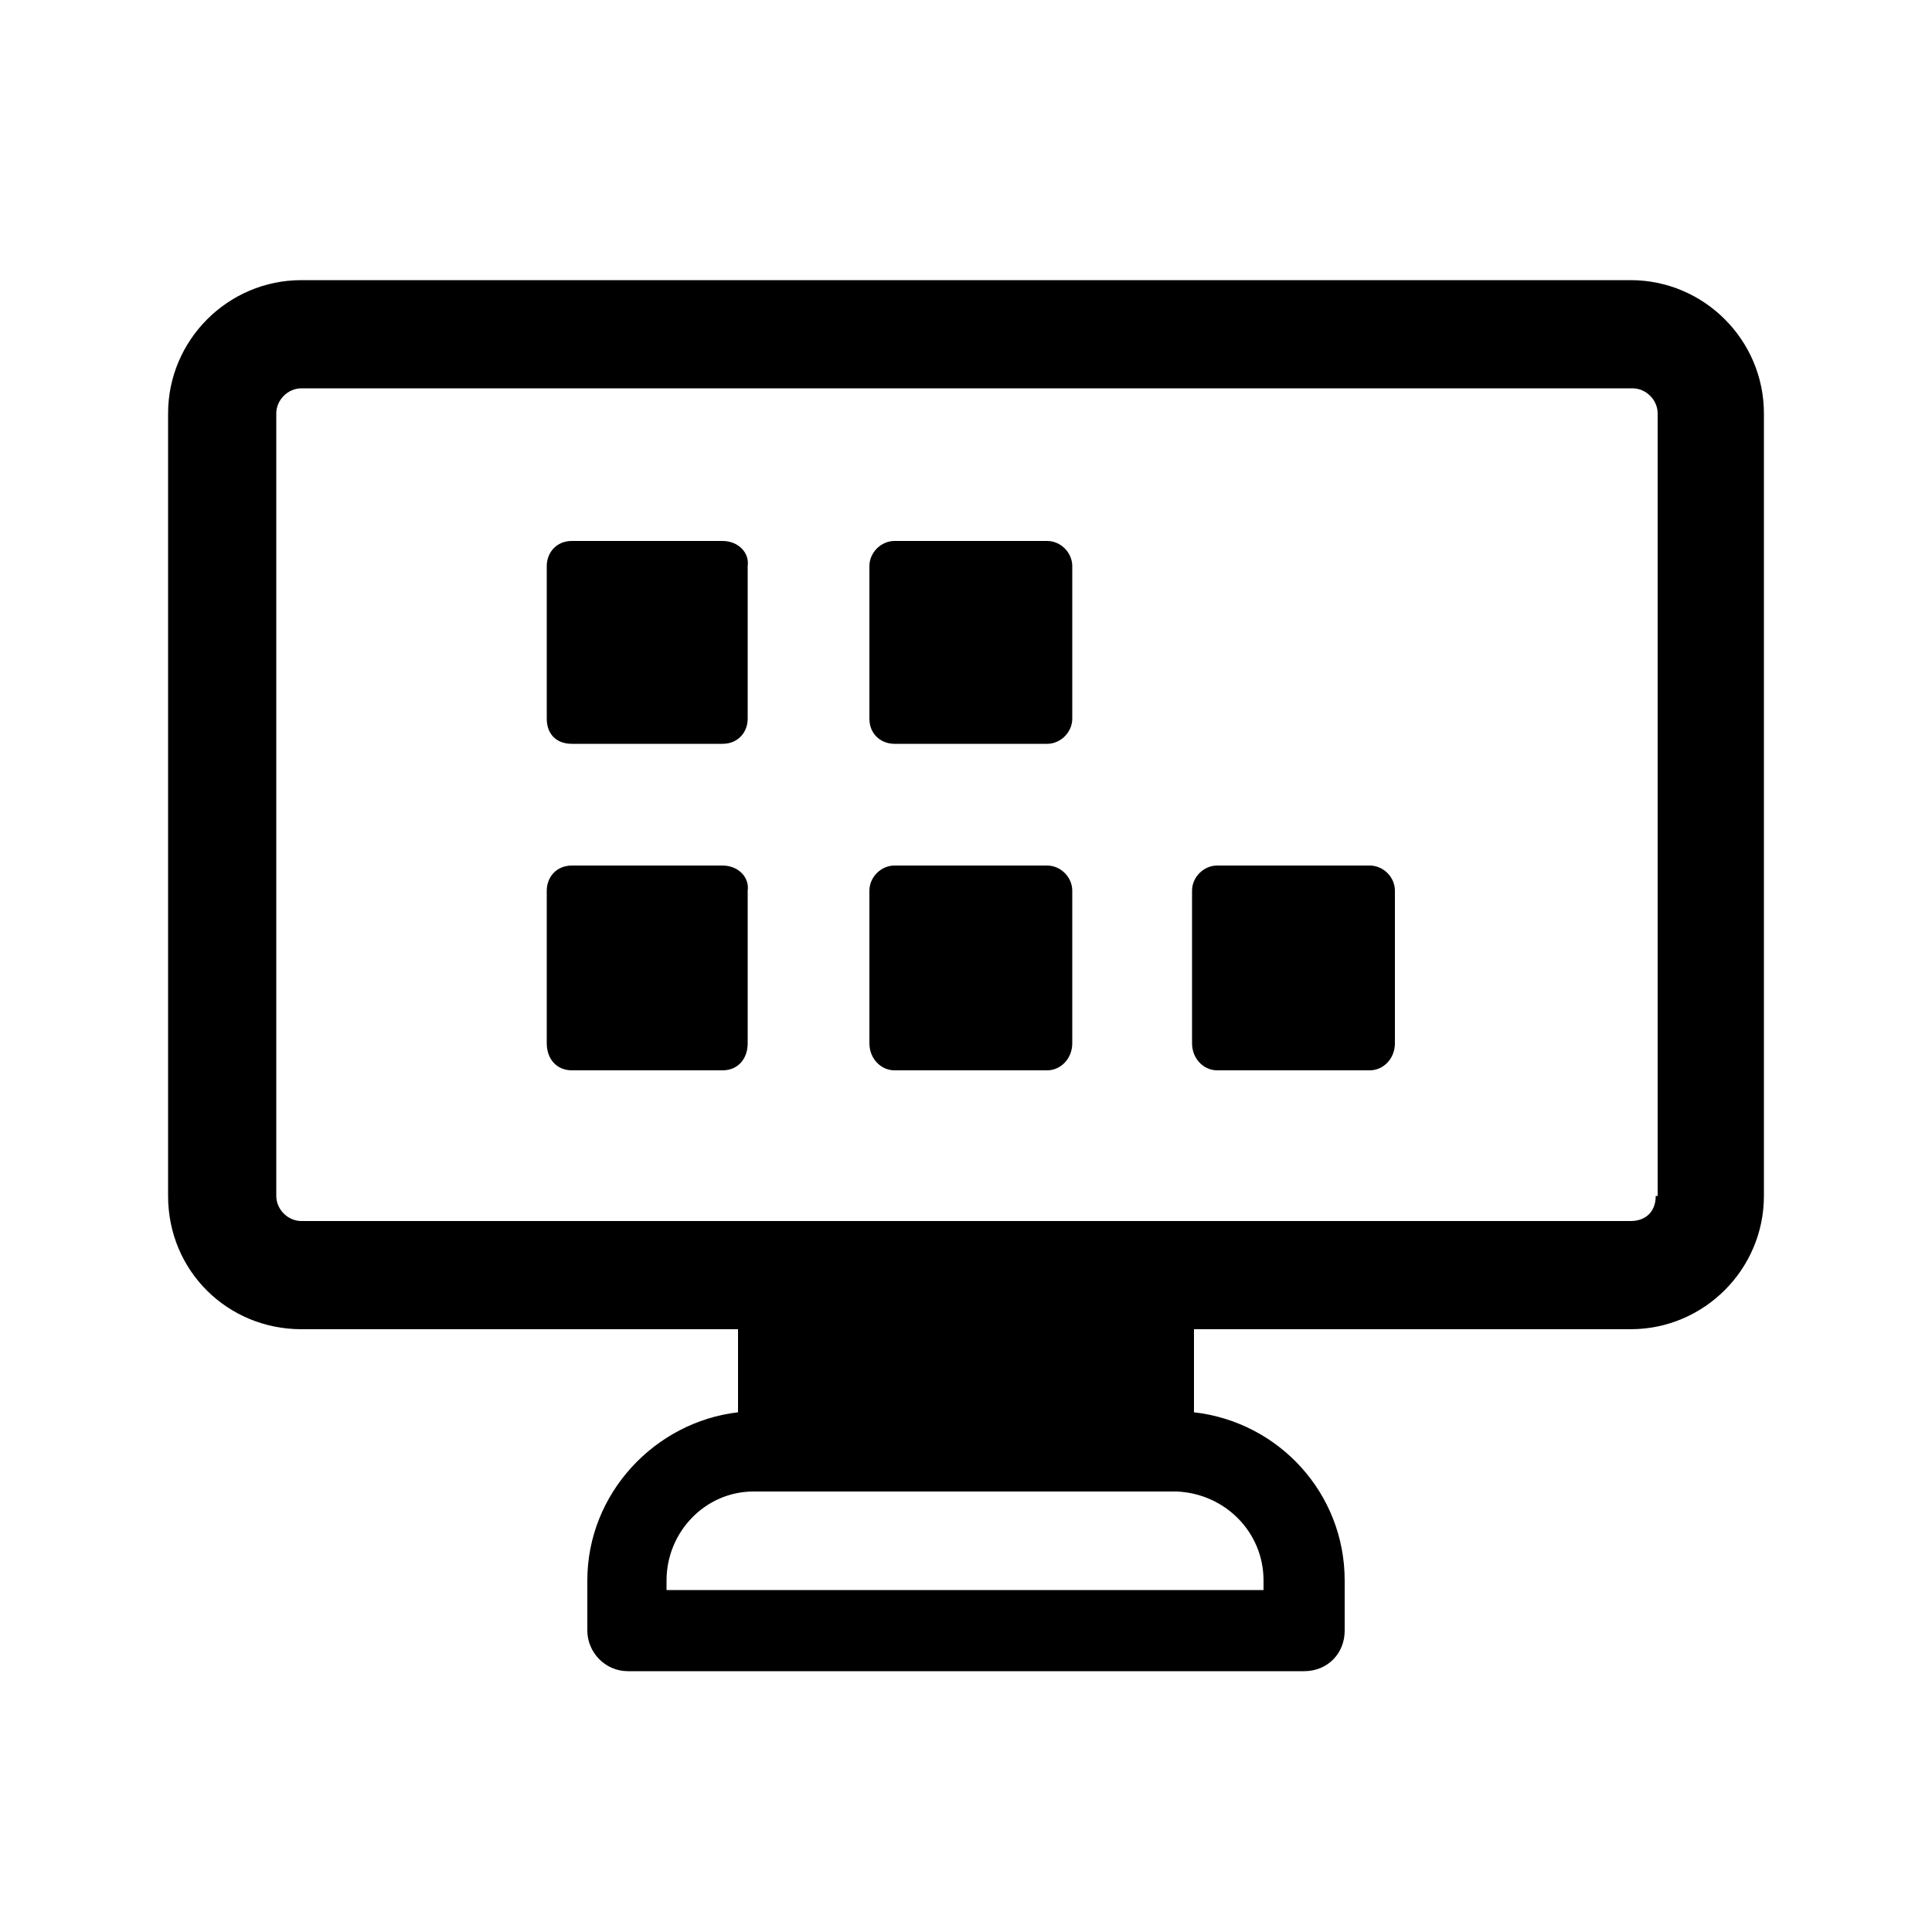
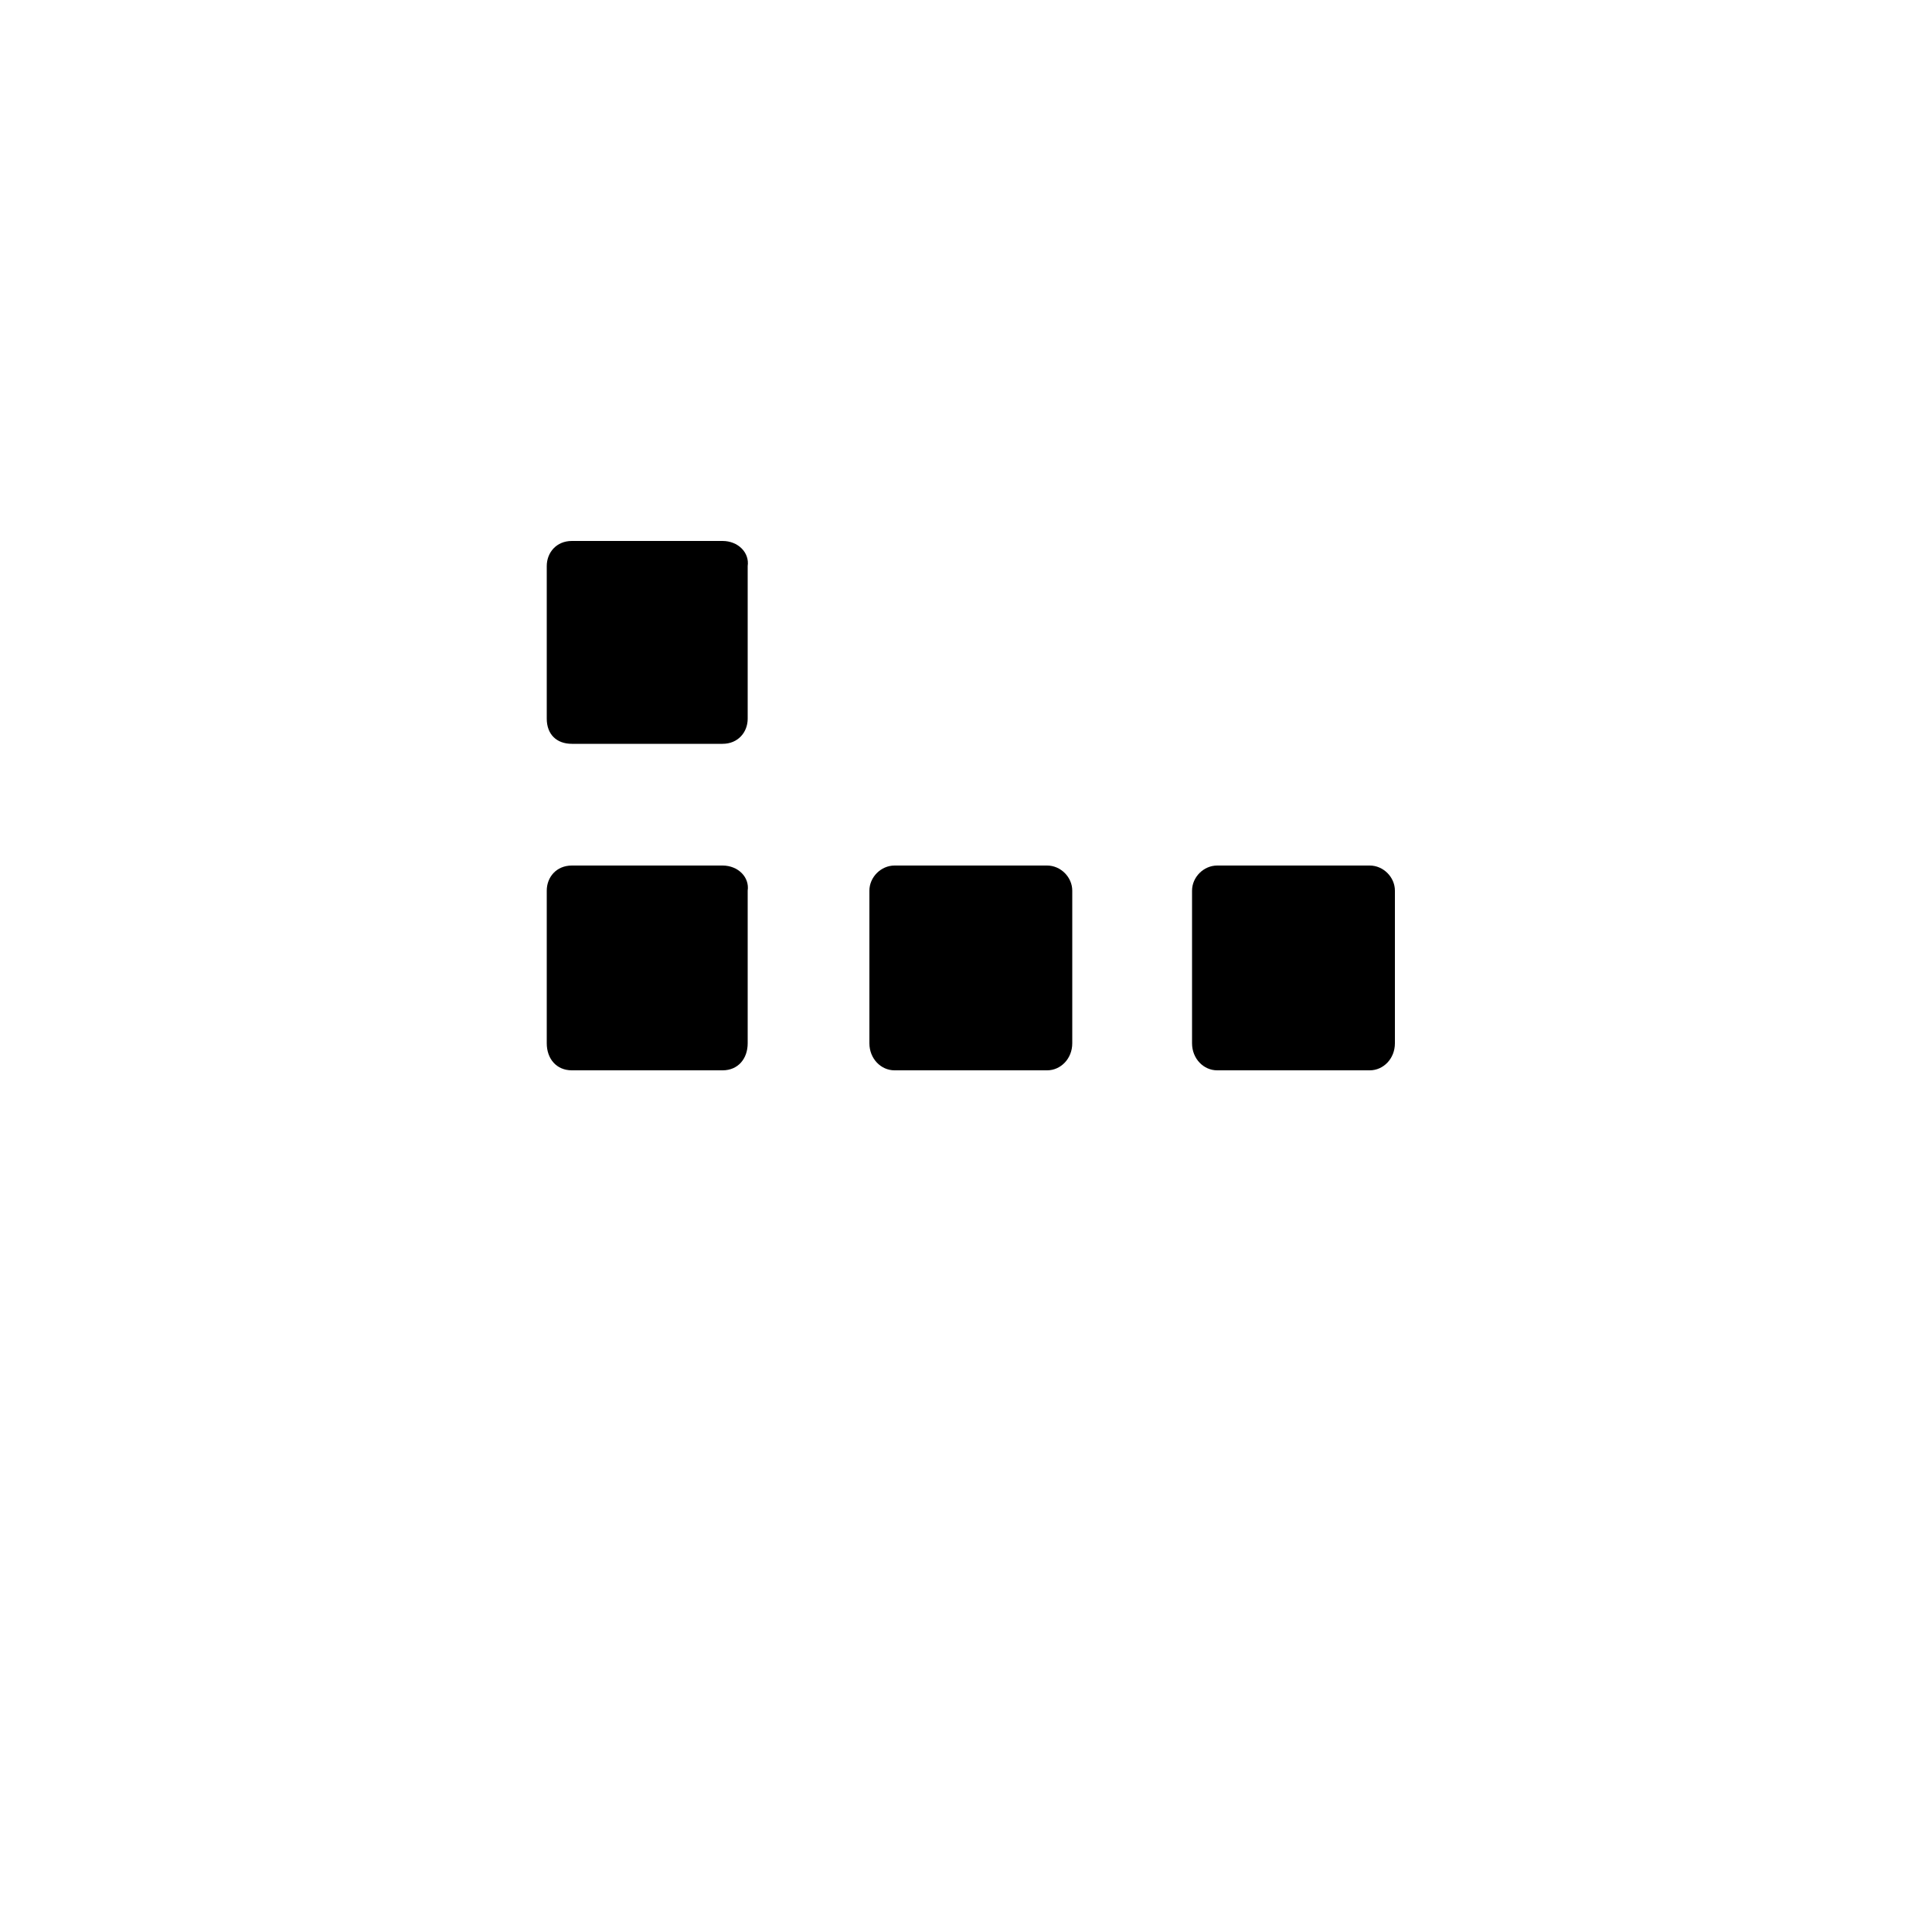
<svg xmlns="http://www.w3.org/2000/svg" id="Layer_1" x="0px" y="0px" viewBox="0 0 100 100" xml:space="preserve">
  <g>
-     <path fill-rule="evenodd" clip-rule="evenodd" d="M84.4,14.5H15.6c-3.8,0-6.9,3.1-6.9,6.9v40.5c0,3.9,3.1,6.9,6.9,6.9h22.6v4.3  c-4.3,0.5-7.8,4.2-7.8,8.7v2.6c0,1.1,0.9,2.1,2.1,2.1h35c1.2,0,2.1-0.9,2.1-2.1v-2.6c0-4.5-3.4-8.2-7.8-8.7v-4.3h22.6  c3.8,0,6.9-3.1,6.9-6.9V21.4C91.3,17.6,88.2,14.5,84.4,14.5L84.4,14.5z M65.4,81.8v0.5H34.5v-0.5c0-2.5,2-4.6,4.5-4.6h21.9  C63.4,77.3,65.4,79.3,65.4,81.8L65.4,81.8z M85.7,61.9c0,0.8-0.5,1.3-1.3,1.3H15.6c-0.7,0-1.3-0.6-1.3-1.3V21.4  c0-0.7,0.6-1.3,1.3-1.3h68.9c0.7,0,1.3,0.6,1.3,1.3V61.9z" />
    <path fill-rule="evenodd" clip-rule="evenodd" d="M37.4,44.8h-7.8c-0.8,0-1.3,0.6-1.3,1.3v7.9c0,0.8,0.5,1.4,1.3,1.4h7.8  c0.8,0,1.3-0.6,1.3-1.4v-7.9C38.8,45.4,38.2,44.8,37.4,44.8L37.4,44.8z" />
    <path fill-rule="evenodd" clip-rule="evenodd" d="M54.2,44.8h-7.9c-0.7,0-1.3,0.6-1.3,1.3v7.9c0,0.8,0.6,1.4,1.3,1.4h7.9  c0.7,0,1.3-0.6,1.3-1.4v-7.9C55.5,45.4,54.9,44.8,54.2,44.8L54.2,44.8z" />
    <path fill-rule="evenodd" clip-rule="evenodd" d="M37.4,28h-7.8c-0.8,0-1.3,0.6-1.3,1.3v7.9c0,0.8,0.5,1.3,1.3,1.3h7.8  c0.8,0,1.3-0.6,1.3-1.3v-7.9C38.8,28.6,38.2,28,37.4,28L37.4,28z" />
-     <path fill-rule="evenodd" clip-rule="evenodd" d="M54.2,28h-7.9c-0.7,0-1.3,0.6-1.3,1.3v7.9c0,0.8,0.6,1.3,1.3,1.3h7.9  c0.7,0,1.3-0.6,1.3-1.3v-7.9C55.5,28.6,54.9,28,54.2,28L54.2,28z" />
    <path fill-rule="evenodd" clip-rule="evenodd" d="M70.9,44.8H63c-0.7,0-1.3,0.6-1.3,1.3v7.9c0,0.8,0.6,1.4,1.3,1.4h7.9  c0.7,0,1.3-0.6,1.3-1.4v-7.9C72.2,45.4,71.6,44.8,70.9,44.8L70.9,44.8z" />
  </g>
</svg>